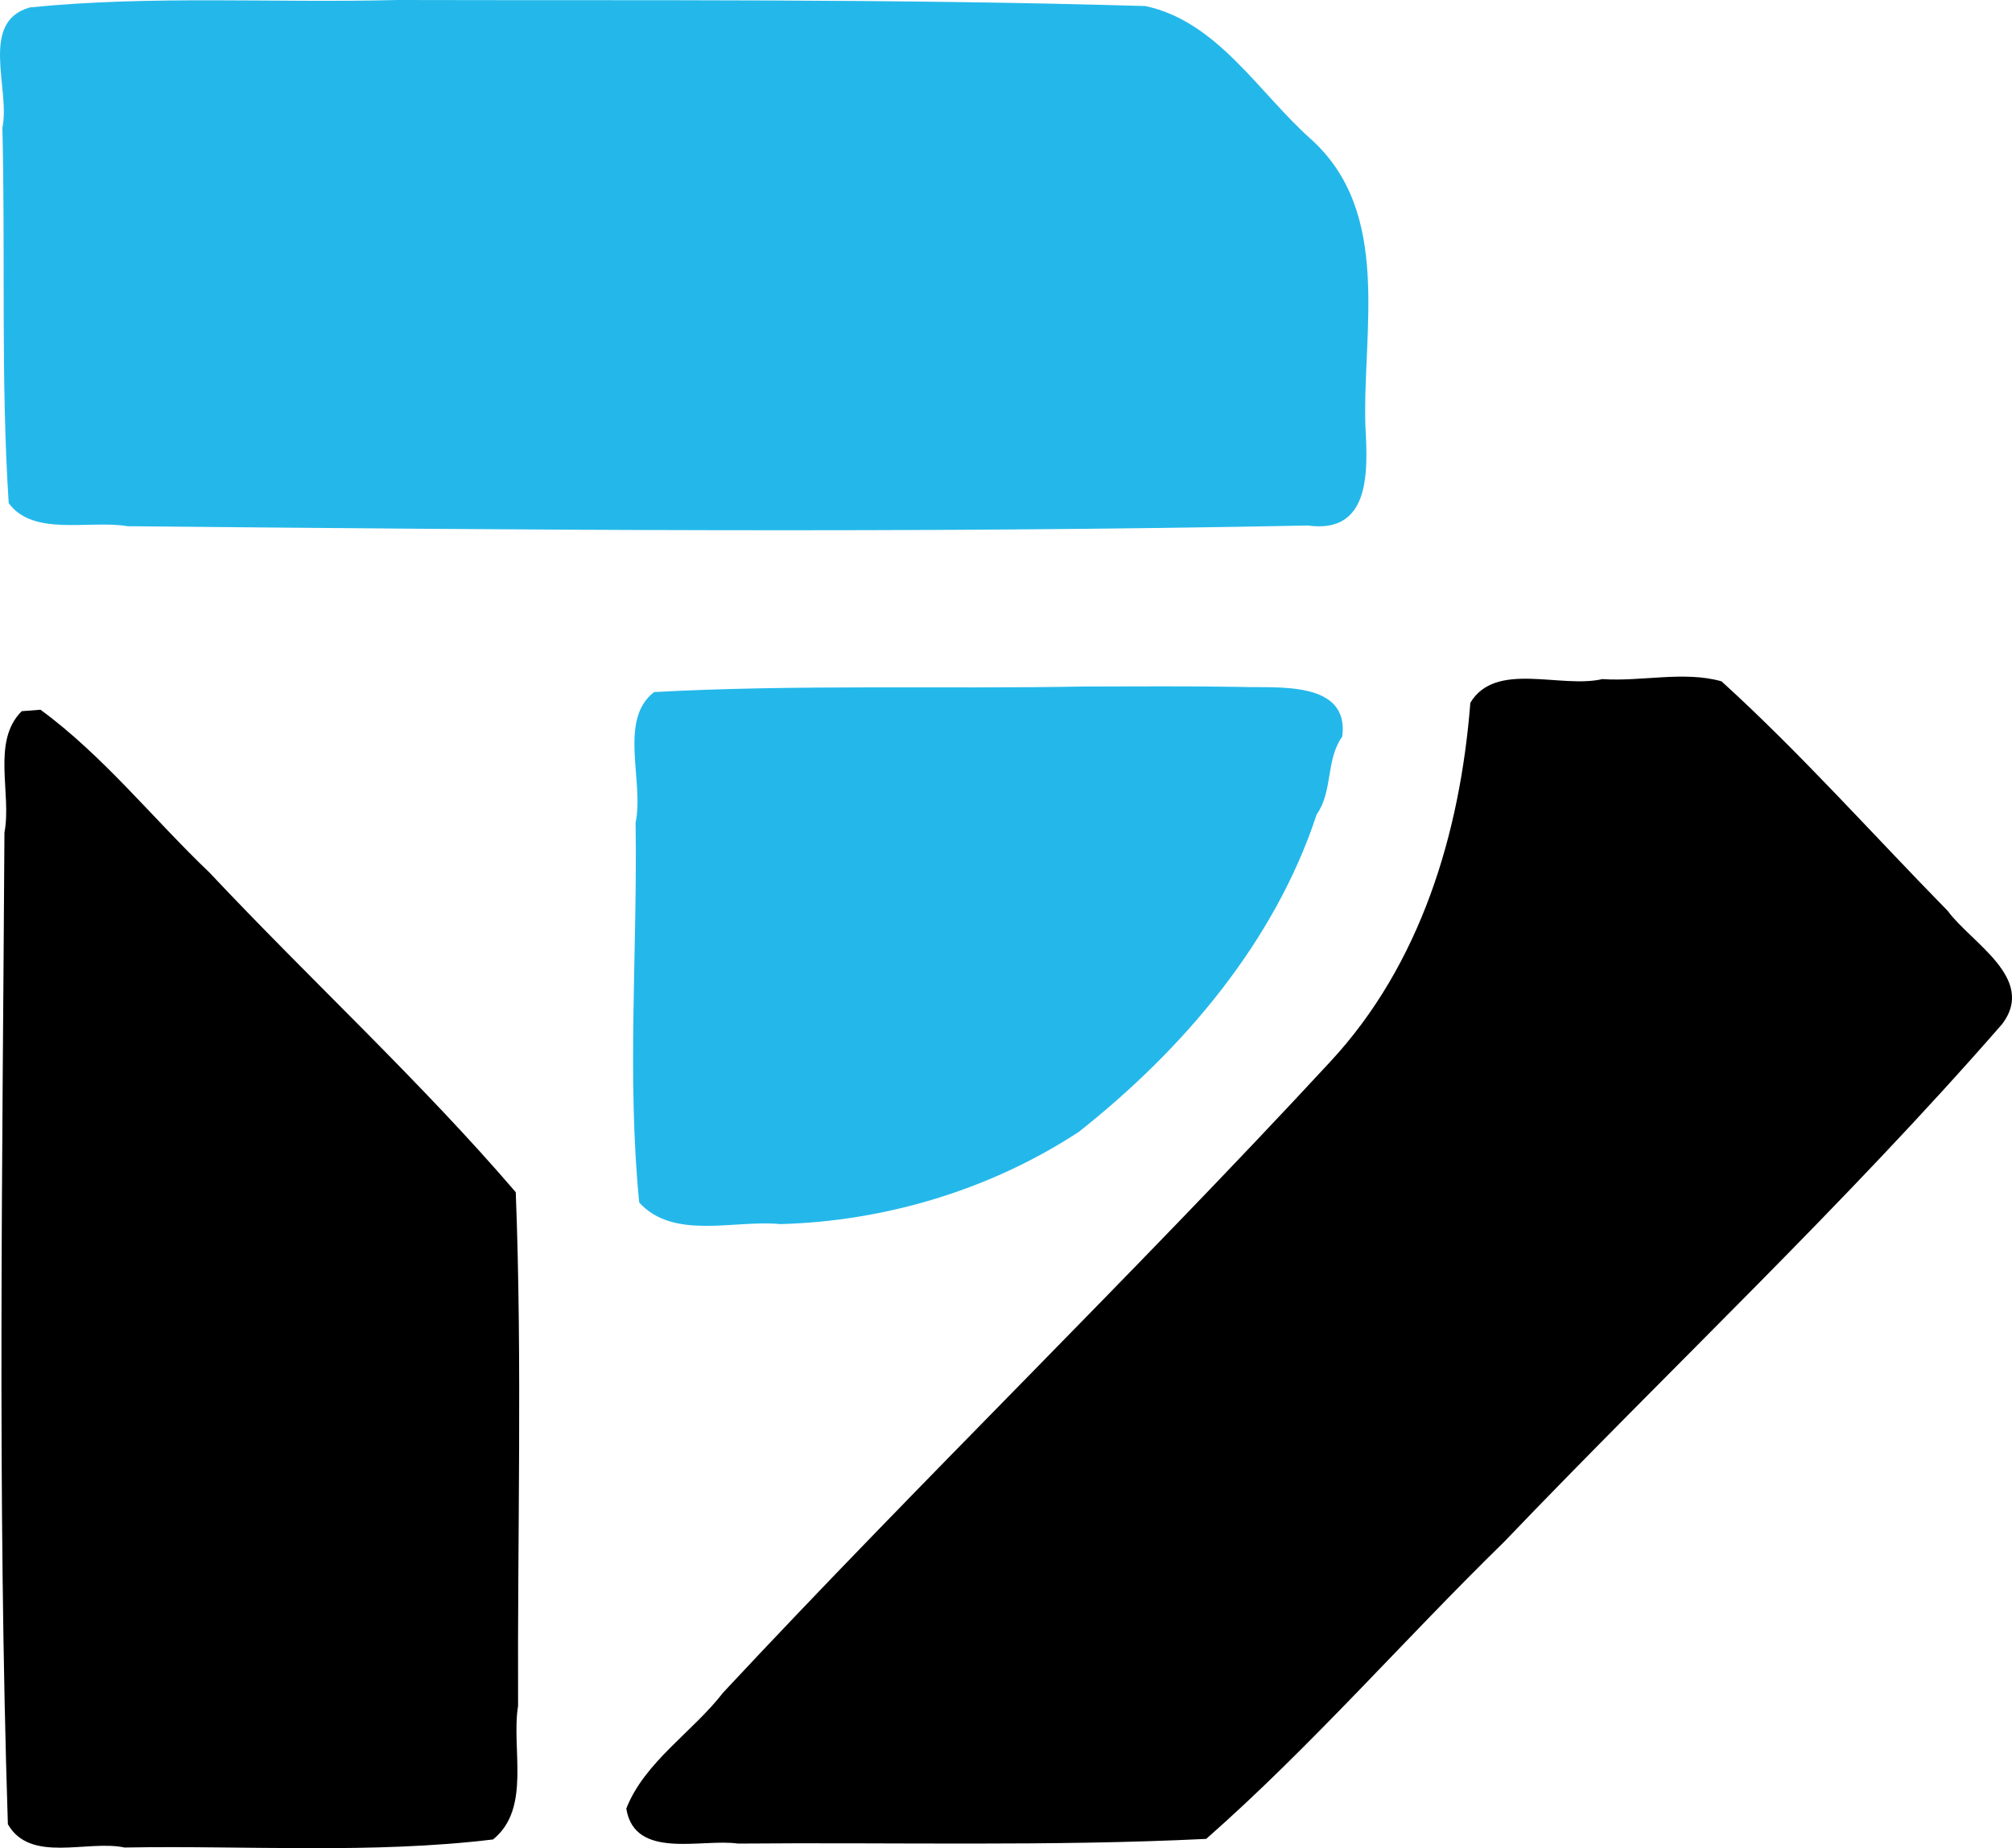
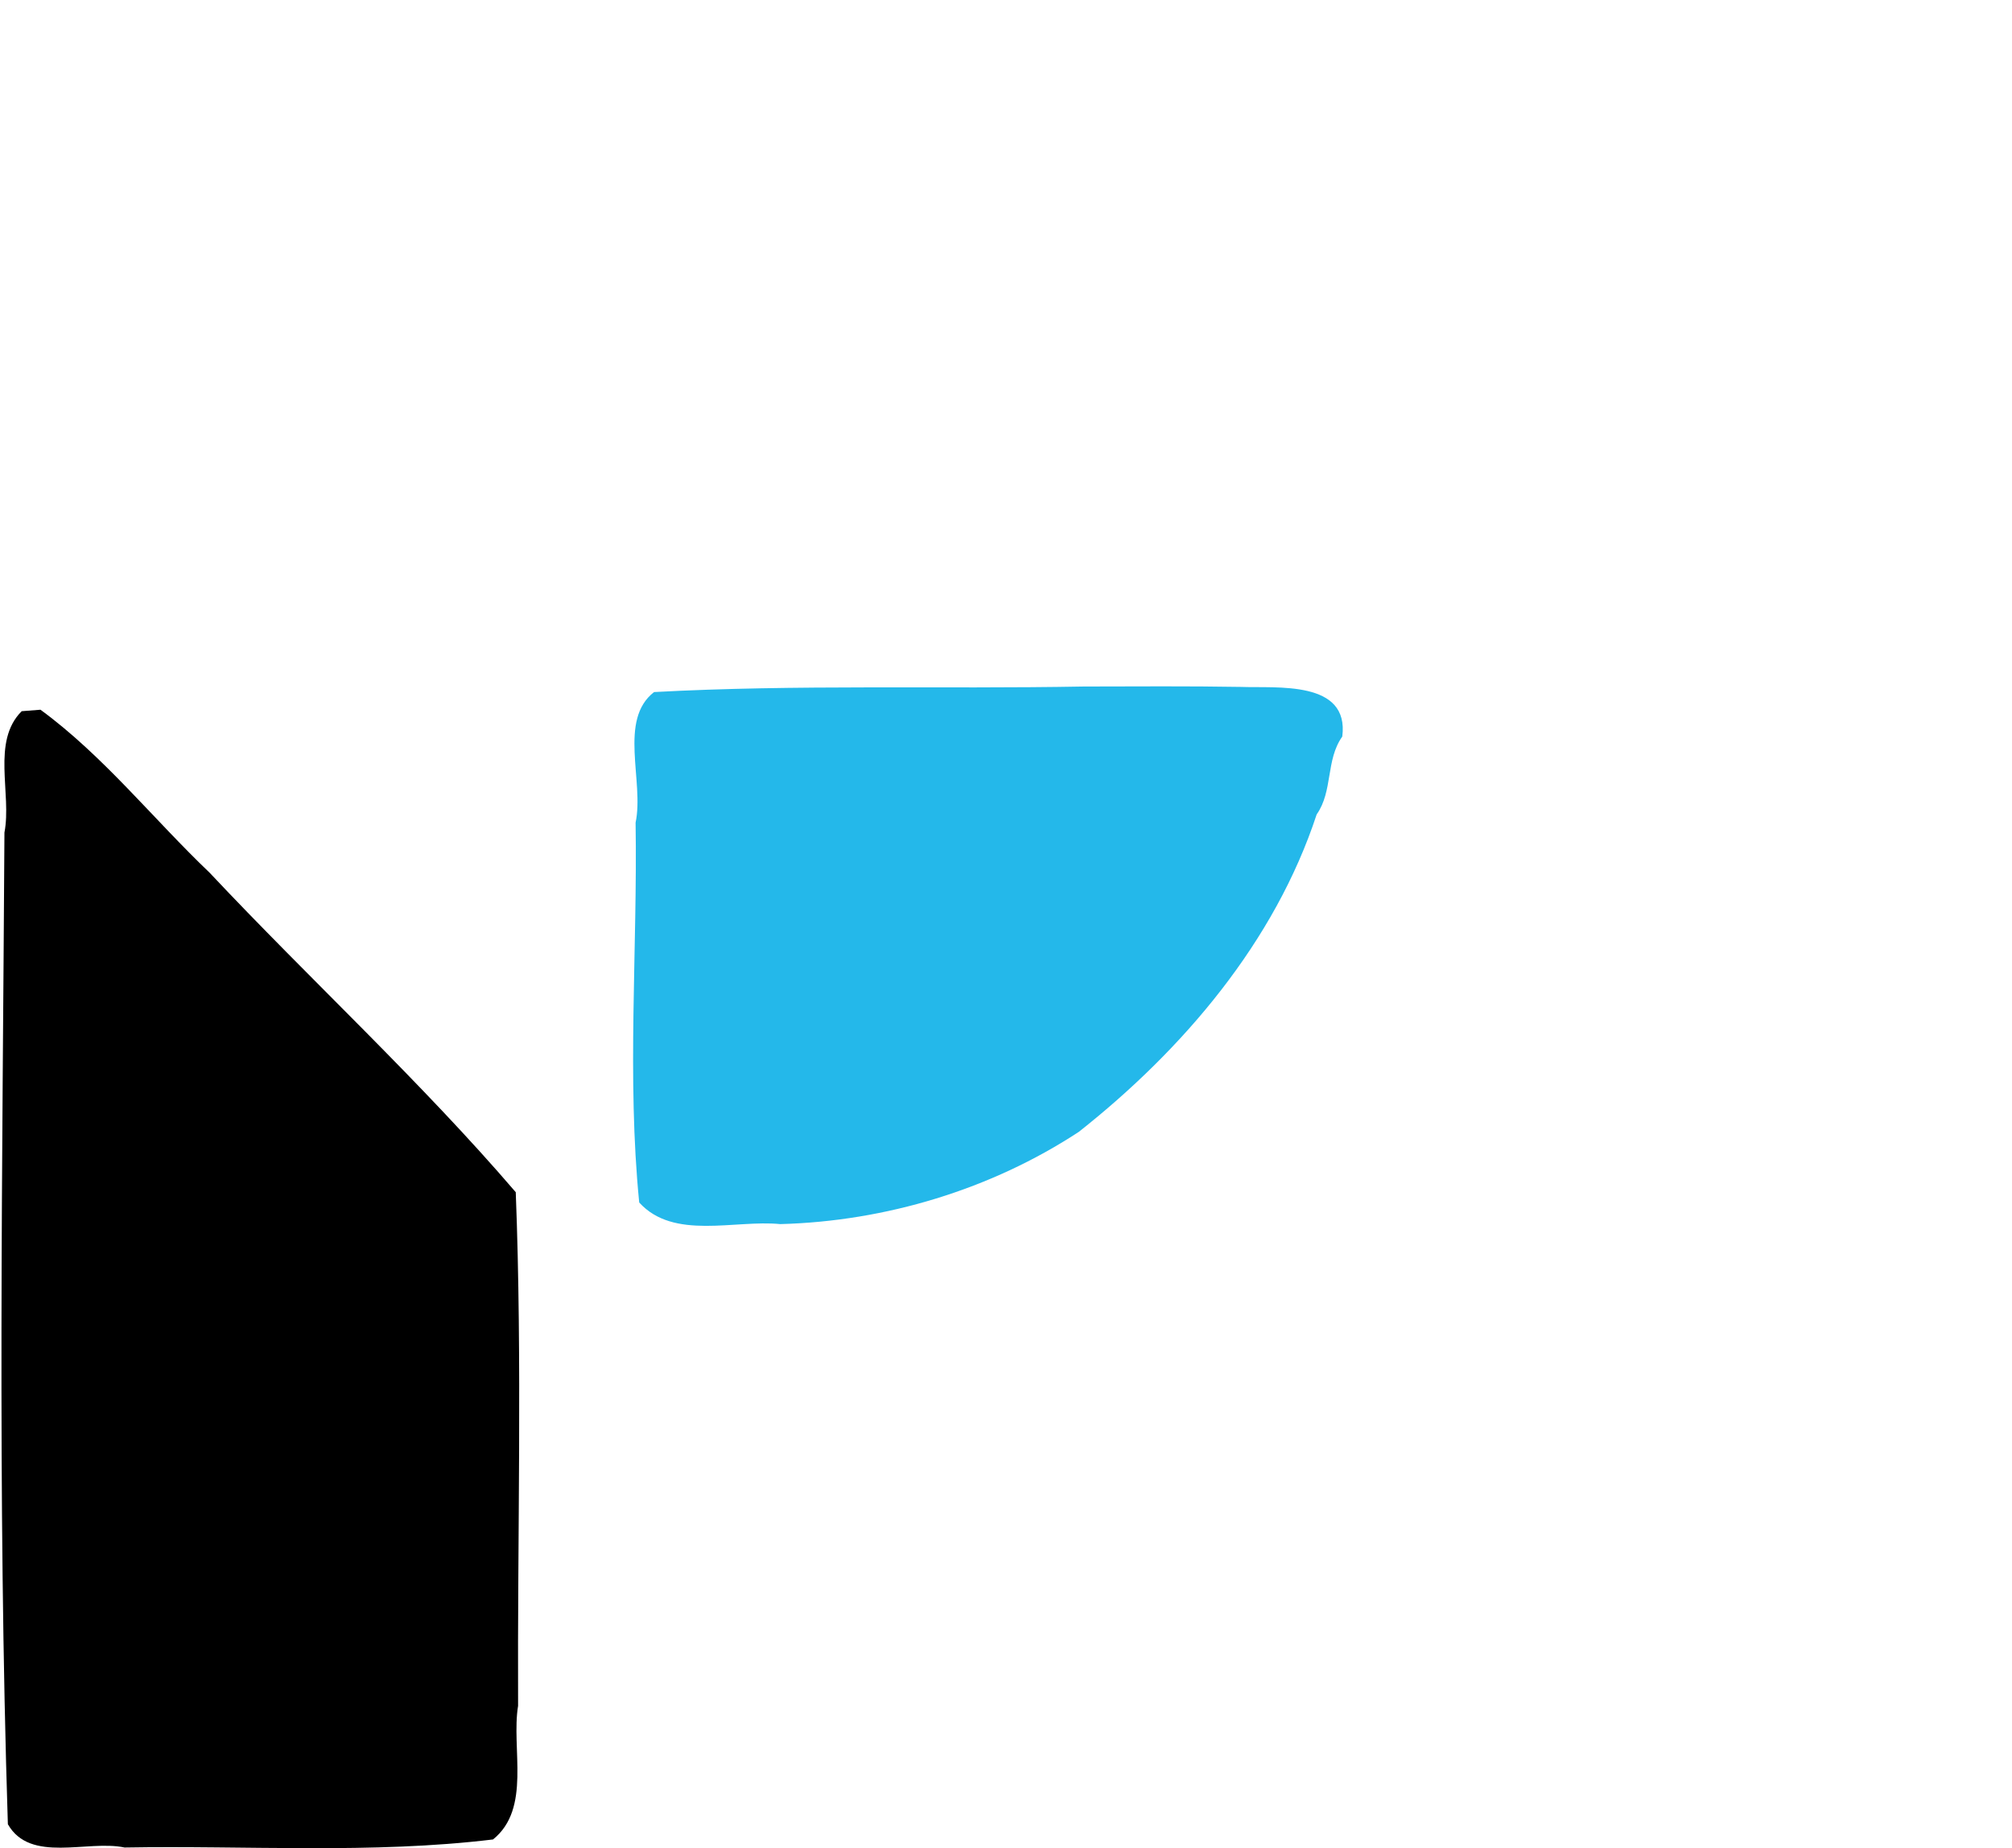
<svg xmlns="http://www.w3.org/2000/svg" xmlns:ns1="http://sodipodi.sourceforge.net/DTD/sodipodi-0.dtd" xmlns:ns2="http://www.inkscape.org/namespaces/inkscape" version="1.1" id="svg1" width="162.421" height="149.182" viewBox="0 0 162.421 149.182" ns1:docname="WhatsApp Image 2025-10-21 at 10.19.46_b80b29fa.jpg">
  <defs id="defs1" />
  <ns1:namedview id="namedview1" pagecolor="#ffffff" bordercolor="#000000" borderopacity="0.25" ns2:showpageshadow="2" ns2:pageopacity="0.0" ns2:pagecheckerboard="0" ns2:deskcolor="#d1d1d1" showgrid="false">
    <ns2:page x="0" y="0" width="162.421" height="149.182" id="page2" margin="0" bleed="0" />
  </ns1:namedview>
  <g ns2:groupmode="layer" ns2:label="Image" id="g1" transform="translate(-271.392,-279.427)">
-     <path style="fill:#24b8ea;fill-opacity:1;stroke-width:0.075" d="m 303.481,279.427 c -9.873,0.256 -19.848,-0.39 -29.665,0.598 -4.145,1.152 -1.567,6.593 -2.231,9.713 0.25,10.083 -0.139,20.298 0.509,30.299 1.984,2.724 6.493,1.346 9.594,1.864 31.754,0.303 63.527,0.577 95.275,-0.055 5.112,0.708 4.85,-4.455 4.652,-8.021 -0.243,-7.749 2.178,-17.251 -4.404,-23.174 -4.195,-3.724 -7.541,-9.501 -13.356,-10.735 -20.114,-0.597 -40.252,-0.438 -60.374,-0.489 z" id="path15" ns2:export-filename="pbi icon favicon" ns2:export-xdpi="96" ns2:export-ydpi="96" />
    <path style="fill:#000000;stroke-width:0.075" d="m 273.145,336.833 c -2.462,2.446 -0.79,6.652 -1.394,9.796 -0.154,26.677 -0.577,53.387 0.276,80.045 1.816,3.184 6.412,1.243 9.42,1.881 9.893,-0.173 19.94,0.534 29.745,-0.65 3.109,-2.502 1.455,-7.325 2.023,-10.787 -0.059,-13.805 0.344,-27.731 -0.188,-41.458 -7.684,-8.958 -16.573,-17.129 -24.714,-25.79 -4.558,-4.345 -8.575,-9.438 -13.653,-13.155 -0.505,0.039 -1.01,0.079 -1.514,0.118 z" id="path16" />
    <path style="fill:#24b8ea;fill-opacity:1;stroke-width:0.075" d="m 358.913,334.841 c -11.559,0.212 -23.244,-0.175 -34.721,0.448 -2.905,2.251 -0.787,7.2 -1.491,10.541 0.16,10.198 -0.715,20.537 0.292,30.661 2.787,3.068 7.708,1.378 11.387,1.743 8.496,-0.222 17.032,-2.805 24.101,-7.446 8.439,-6.664 15.821,-15.347 19.201,-25.622 1.329,-1.889 0.72,-4.395 2.067,-6.286 0.582,-4.573 -5.31,-3.896 -8.199,-4.007 -4.212,-0.071 -8.425,-0.039 -12.638,-0.032 z" id="path17" />
-     <path style="fill:#000000;stroke-width:0.075" d="m 400.745,334.243 c -3.383,0.785 -8.621,-1.492 -10.658,1.912 -0.823,10.519 -4.006,21.129 -11.33,28.996 -15.986,17.276 -32.917,33.674 -48.979,50.888 -2.452,3.183 -6.353,5.601 -7.828,9.374 0.676,4.18 6.102,2.398 9.011,2.824 12.586,-0.11 25.301,0.237 37.804,-0.378 8.419,-7.402 15.967,-16.085 24.053,-23.979 13.365,-13.965 27.514,-27.234 40.214,-41.809 2.765,-3.681 -2.534,-6.549 -4.399,-9.11 -6.066,-6.184 -11.905,-12.757 -18.27,-18.539 -3.021,-0.855 -6.461,0.037 -9.616,-0.179 z" id="path18" />
+     <path style="fill:#000000;stroke-width:0.075" d="m 400.745,334.243 z" id="path18" />
  </g>
</svg>